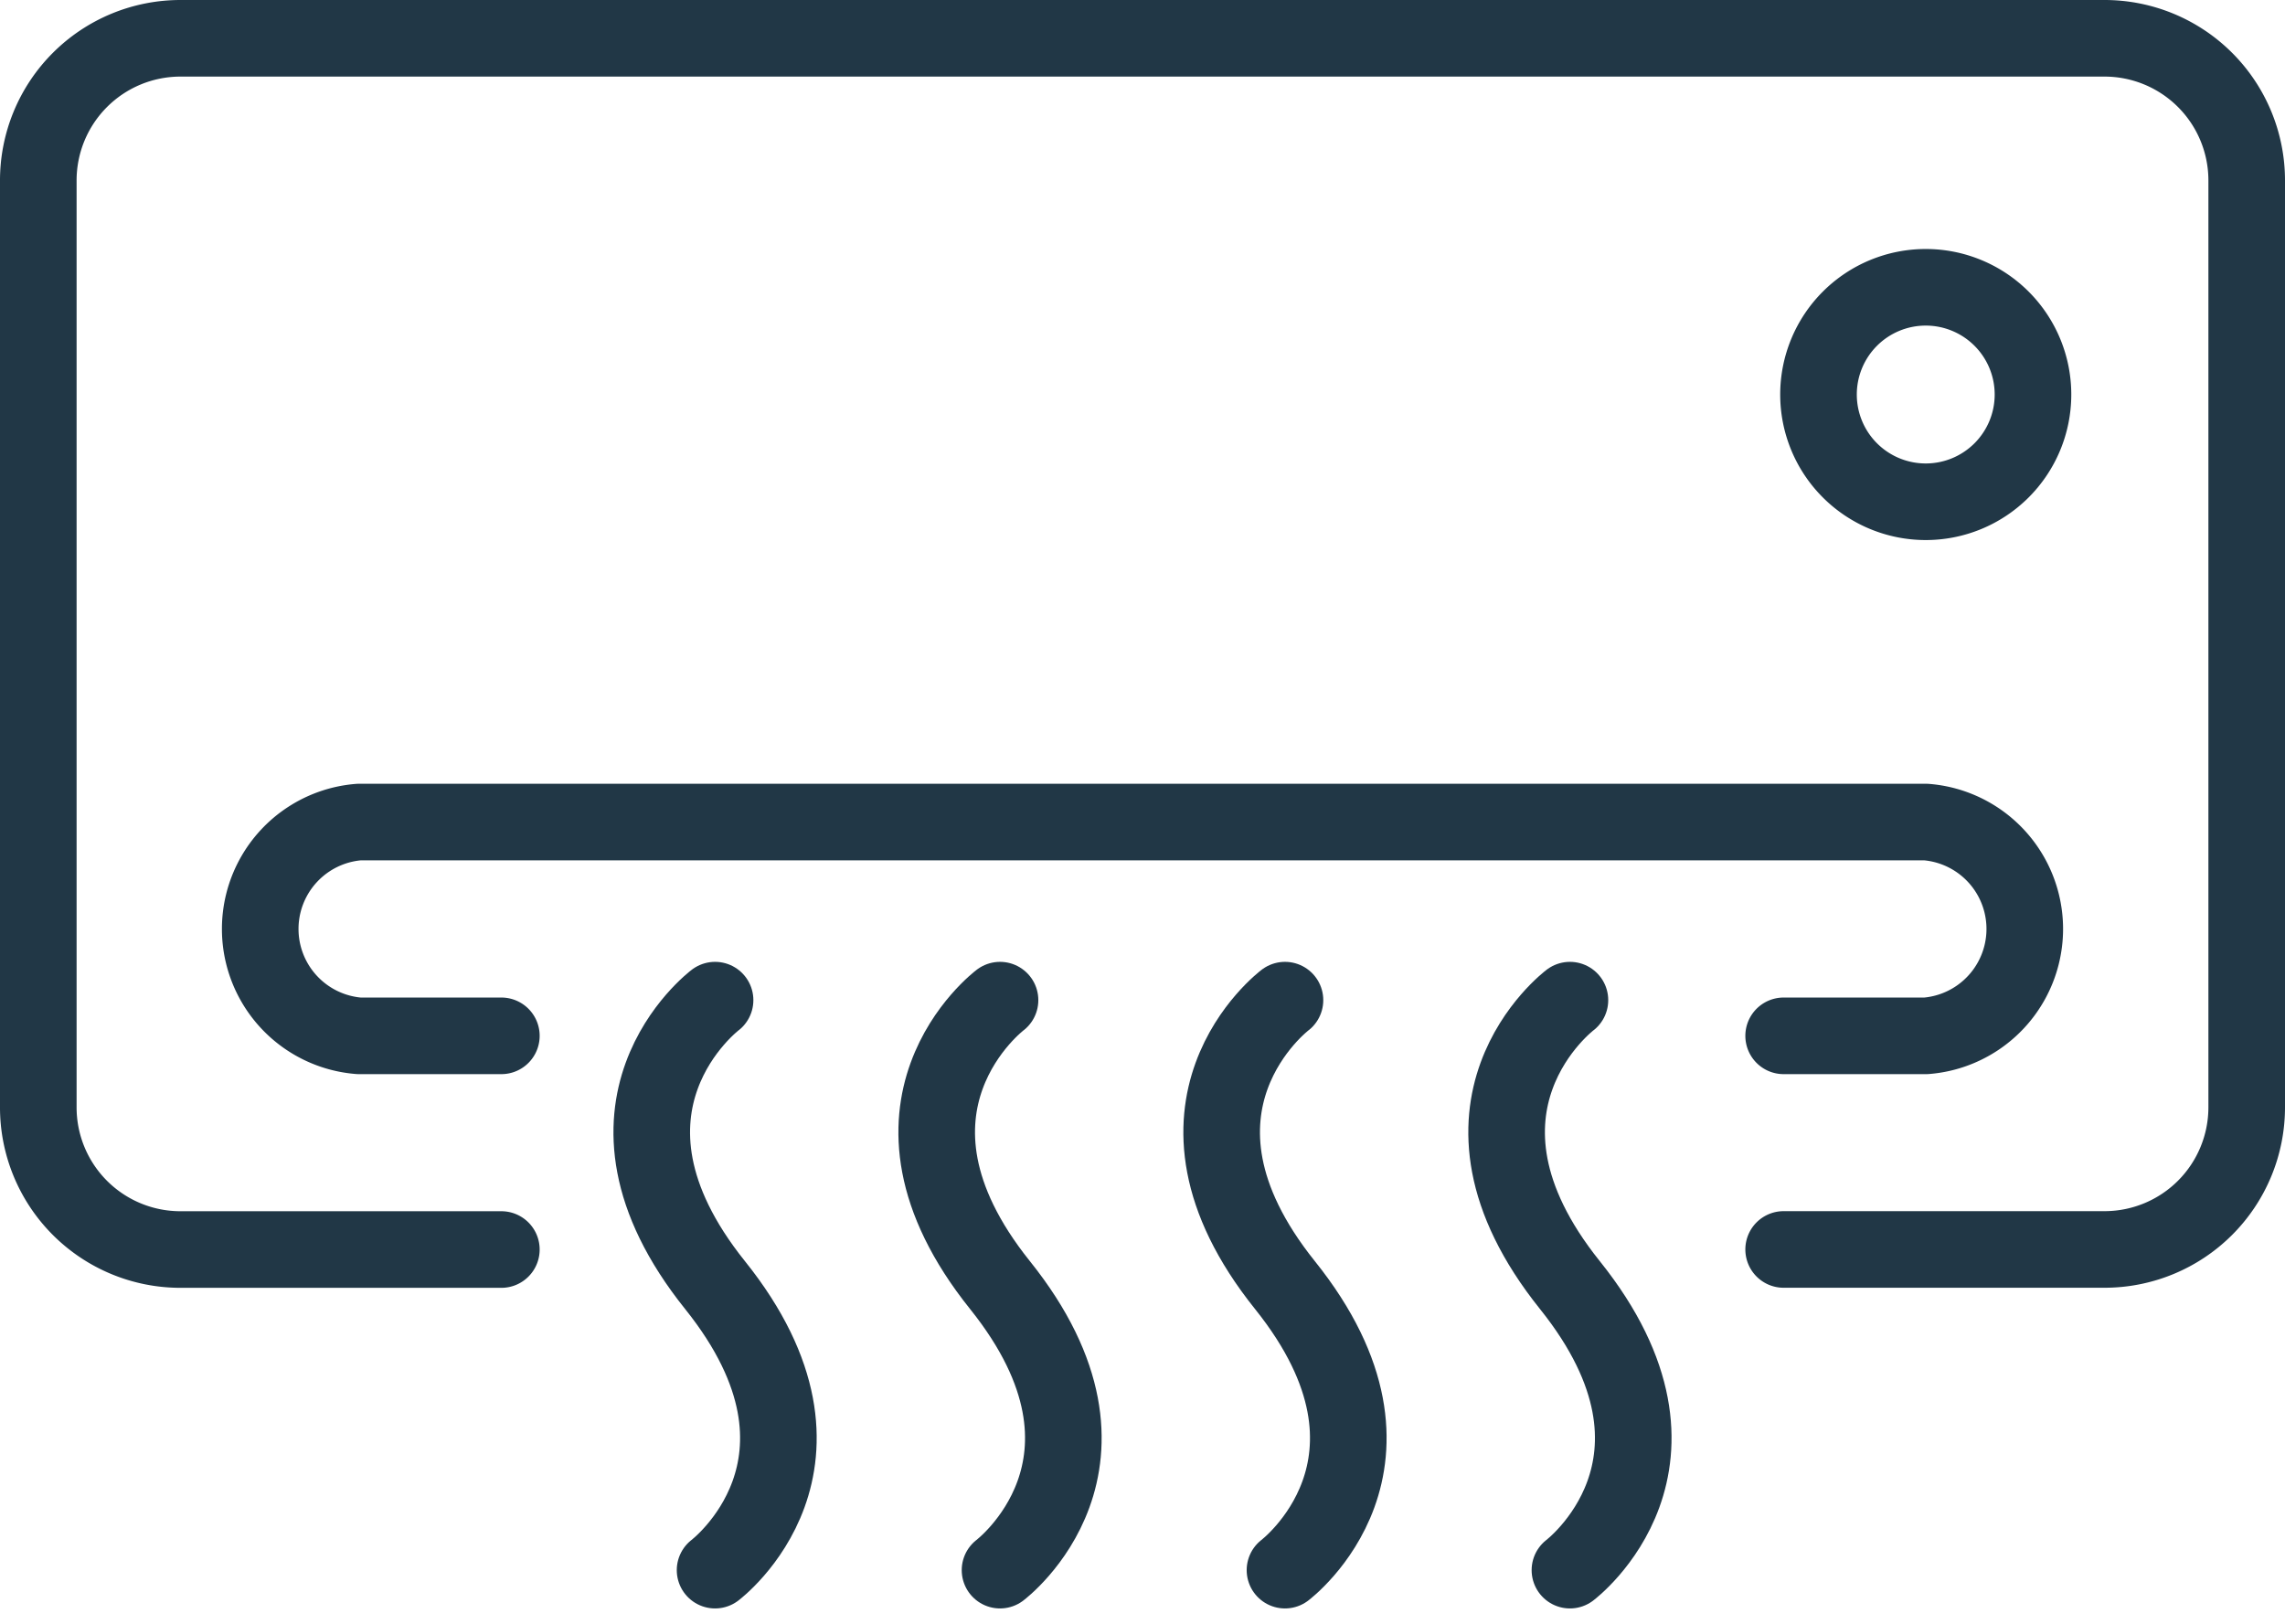
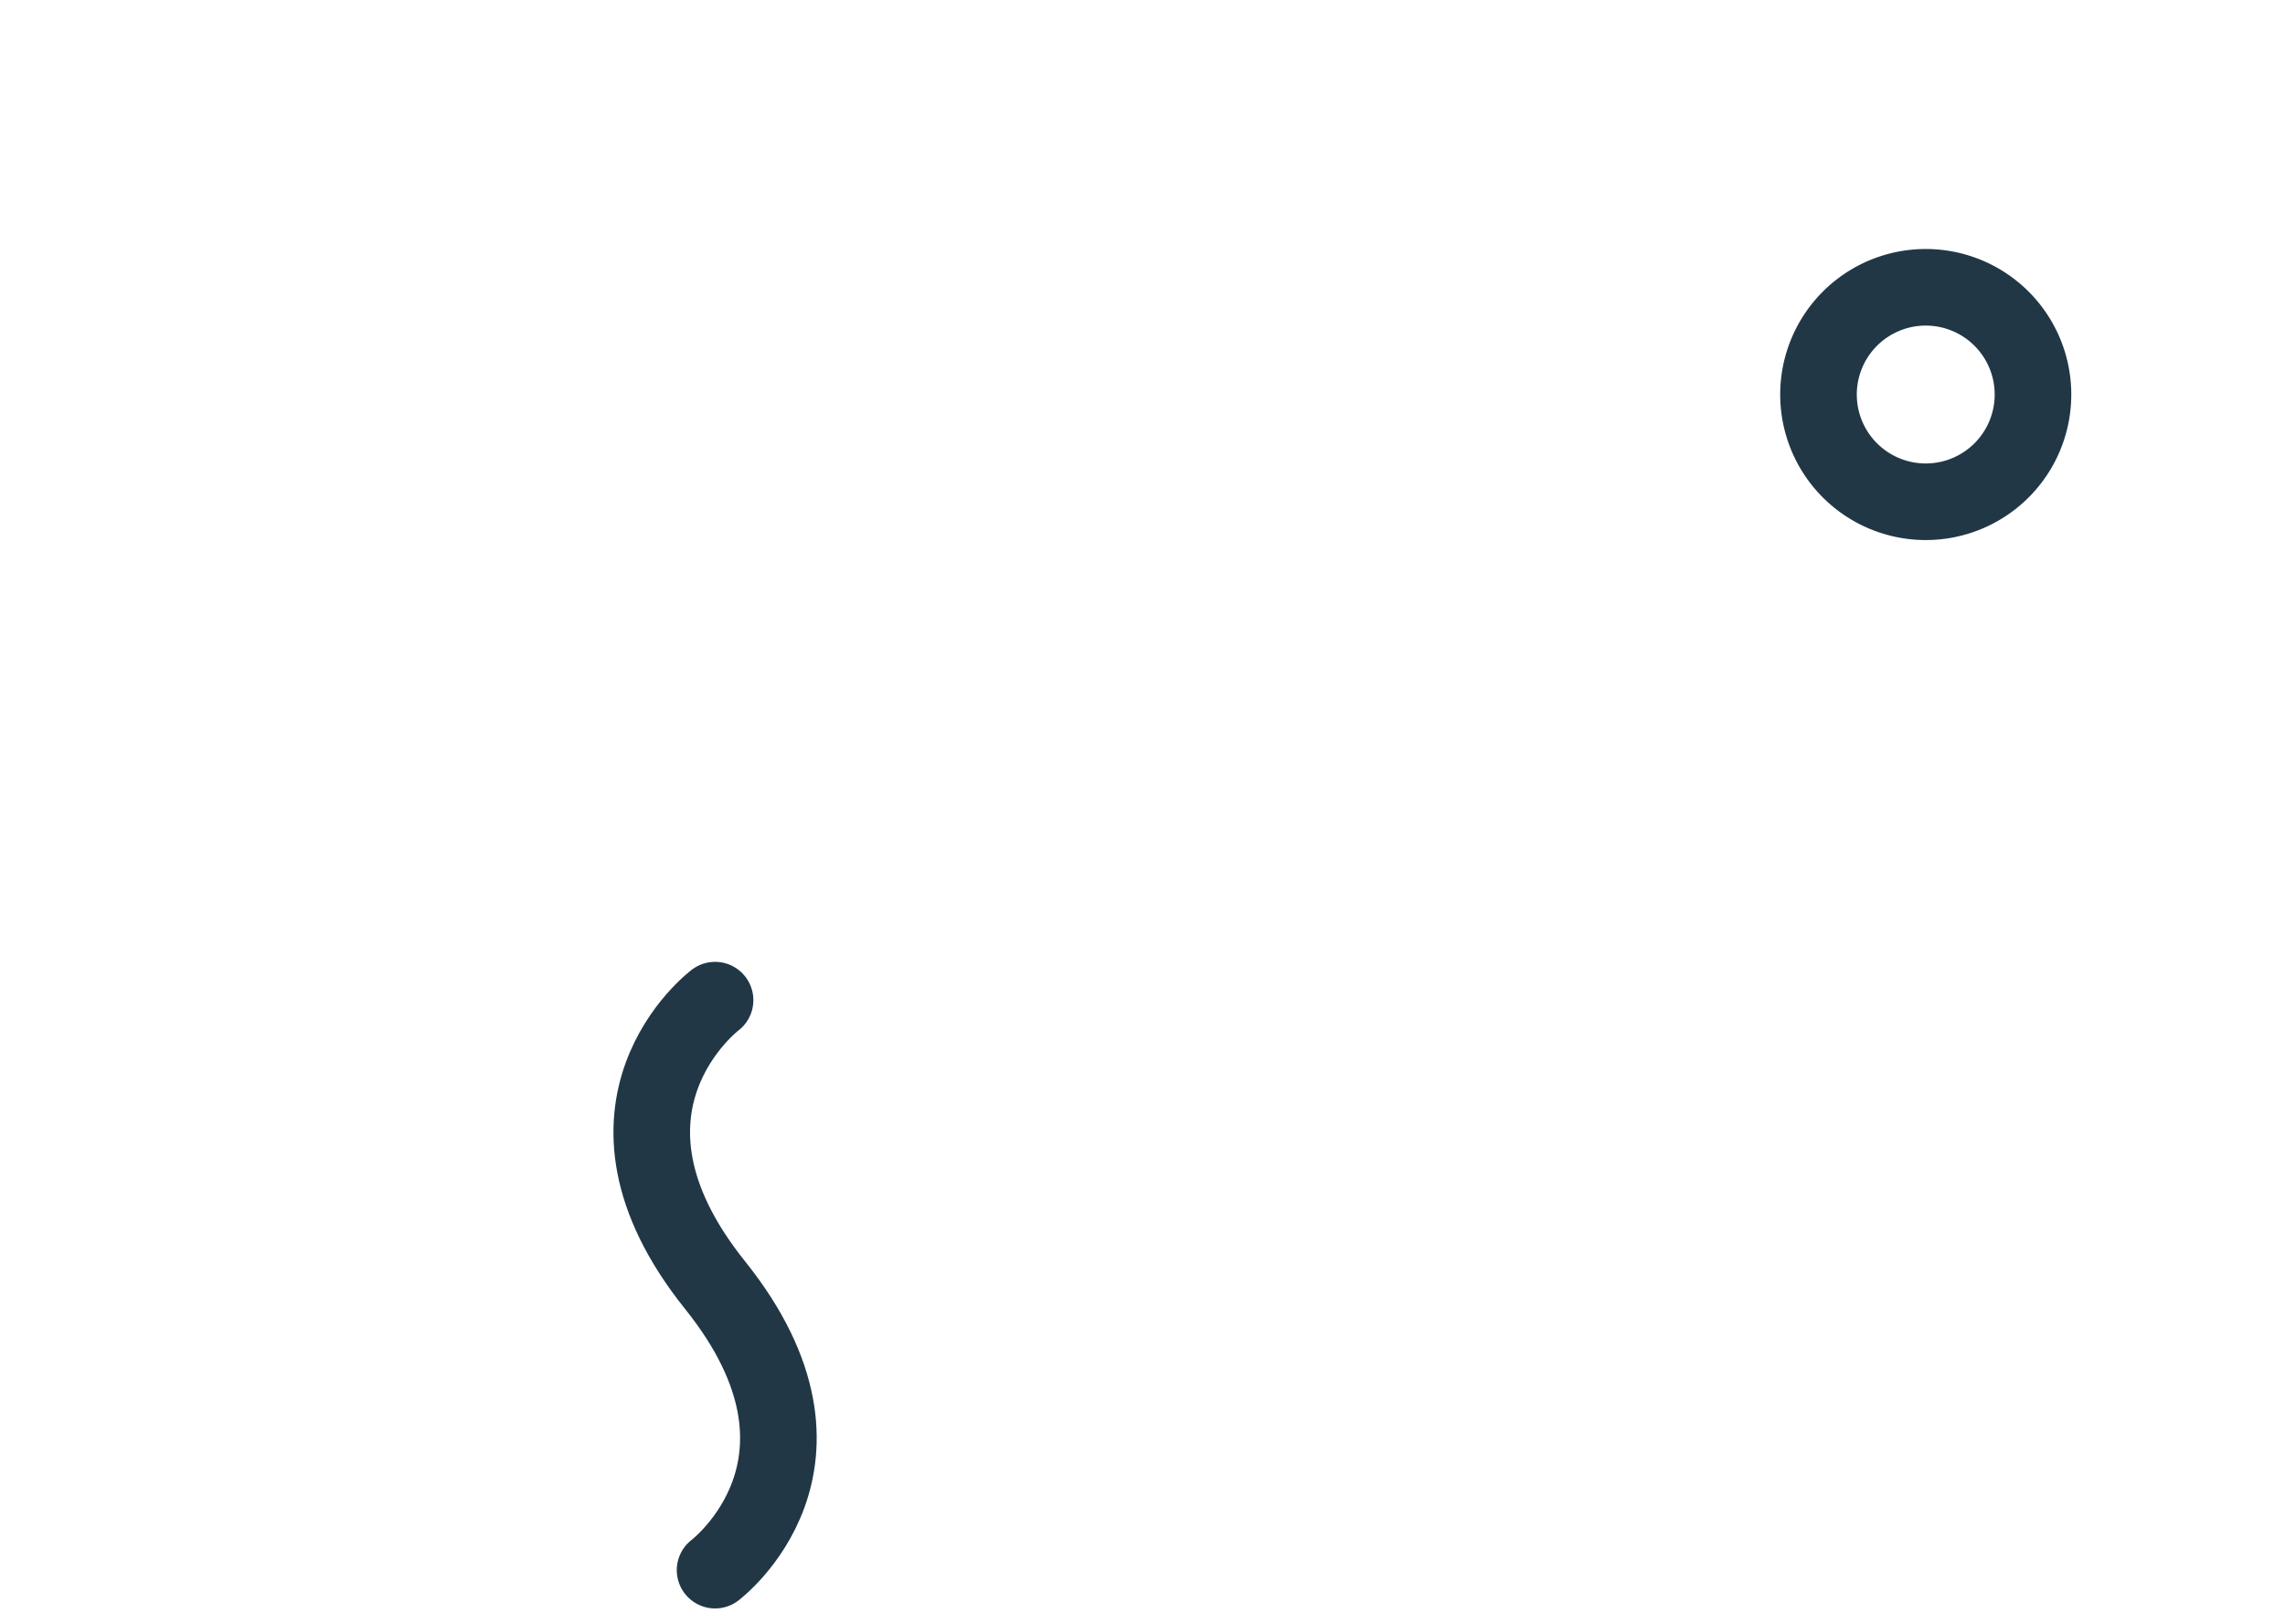
<svg xmlns="http://www.w3.org/2000/svg" width="29.83" height="21.2" viewBox="0 0 29.83 21.2">
  <g id="AC" transform="translate(-0.5 -0.5)">
-     <path id="Tracciato_73" data-name="Tracciato 73" d="M7.045,16.814H2.86A1.856,1.856,0,0,1,1,14.953V2.86A1.856,1.856,0,0,1,2.86,1H27.97a1.856,1.856,0,0,1,1.86,1.86V14.953a1.856,1.856,0,0,1-1.86,1.86H23.785" fill="none" stroke="#213746" stroke-linecap="round" stroke-linejoin="round" stroke-width="1" />
-     <path id="Tracciato_74" data-name="Tracciato 74" d="M12.786,35.08h-1.86a1.4,1.4,0,0,1,0-2.791h20.46a1.4,1.4,0,0,1,0,2.791h-1.86" transform="translate(-5.741 -21.056)" fill="none" stroke="#213746" stroke-linecap="round" stroke-linejoin="round" stroke-width="1" />
    <path id="Tracciato_75" data-name="Tracciato 75" d="M74.884,12.351a1.4,1.4,0,1,1-1.4-1.4A1.4,1.4,0,0,1,74.884,12.351Z" transform="translate(-47.844 -6.7)" fill="none" stroke="#213746" stroke-linecap="round" stroke-linejoin="round" stroke-width="1" />
    <path id="Tracciato_76" data-name="Tracciato 76" d="M26.314,39.4s-1.86,1.4,0,3.721,0,3.721,0,3.721" transform="translate(-16.479 -25.842)" fill="none" stroke="#213746" stroke-linecap="round" stroke-linejoin="round" stroke-width="1" />
-     <path id="Tracciato_77" data-name="Tracciato 77" d="M37.689,39.4s-1.86,1.4,0,3.721,0,3.721,0,3.721" transform="translate(-24.134 -25.842)" fill="none" stroke="#213746" stroke-linecap="round" stroke-linejoin="round" stroke-width="1" />
-     <path id="Tracciato_78" data-name="Tracciato 78" d="M49.064,39.4s-1.86,1.4,0,3.721,0,3.721,0,3.721" transform="translate(-31.789 -25.842)" fill="none" stroke="#213746" stroke-linecap="round" stroke-linejoin="round" stroke-width="1" />
-     <path id="Tracciato_79" data-name="Tracciato 79" d="M60.439,39.4s-1.86,1.4,0,3.721,0,3.721,0,3.721" transform="translate(-39.444 -25.842)" fill="none" stroke="#213746" stroke-linecap="round" stroke-linejoin="round" stroke-width="1" />
  </g>
</svg>